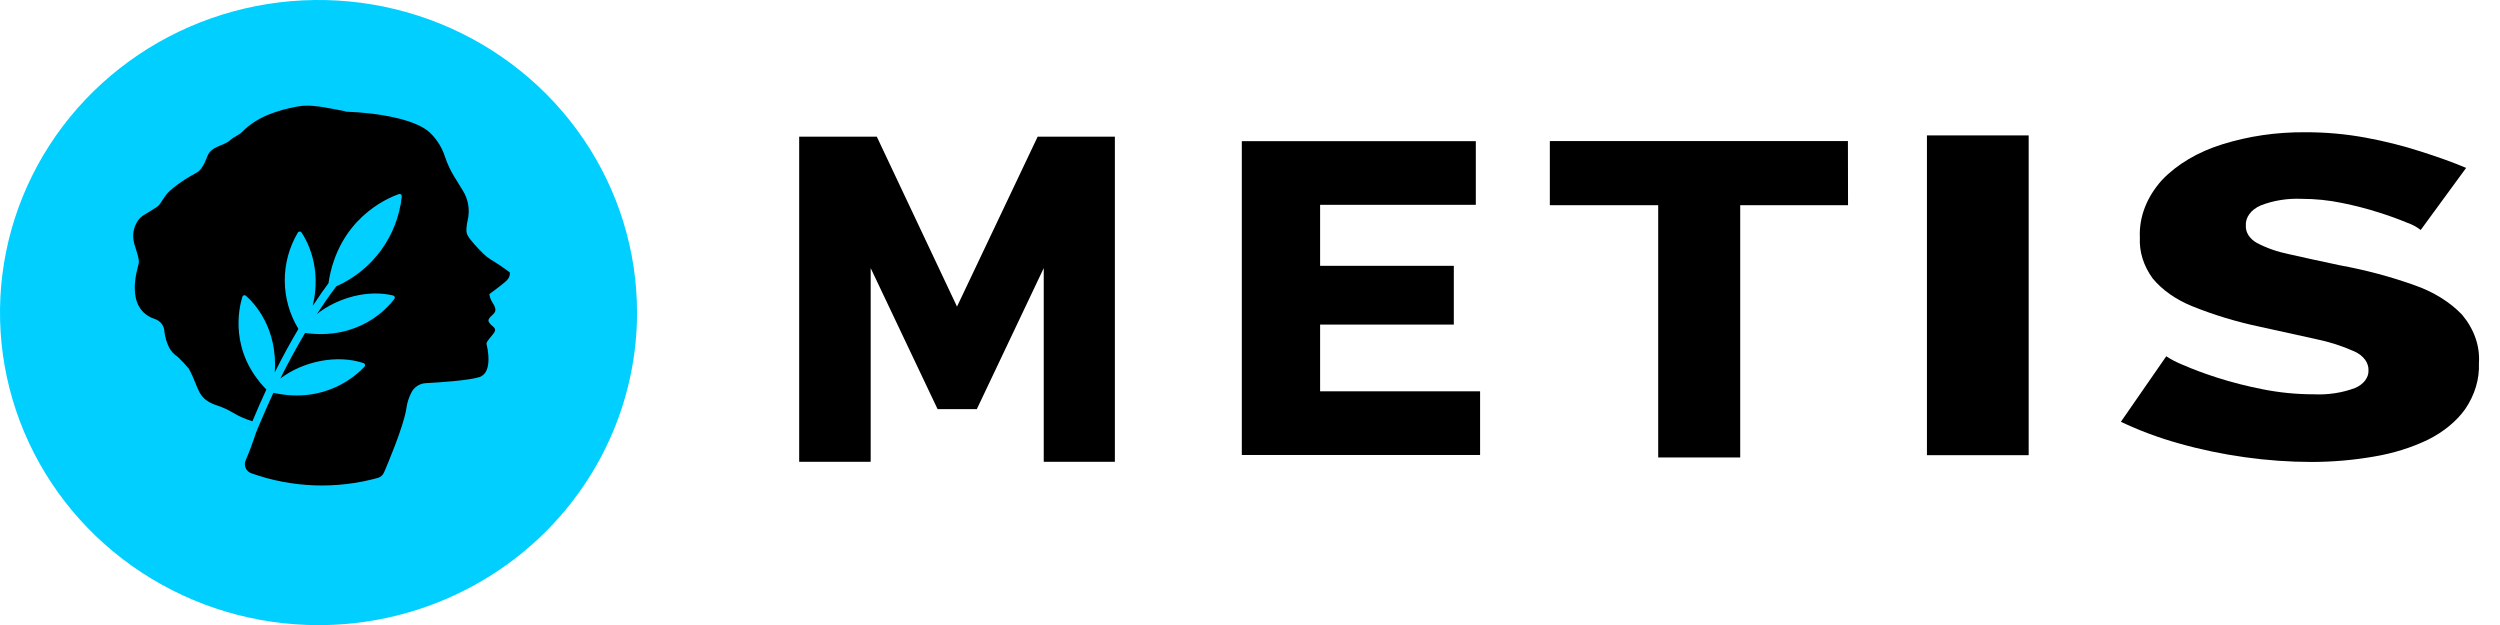
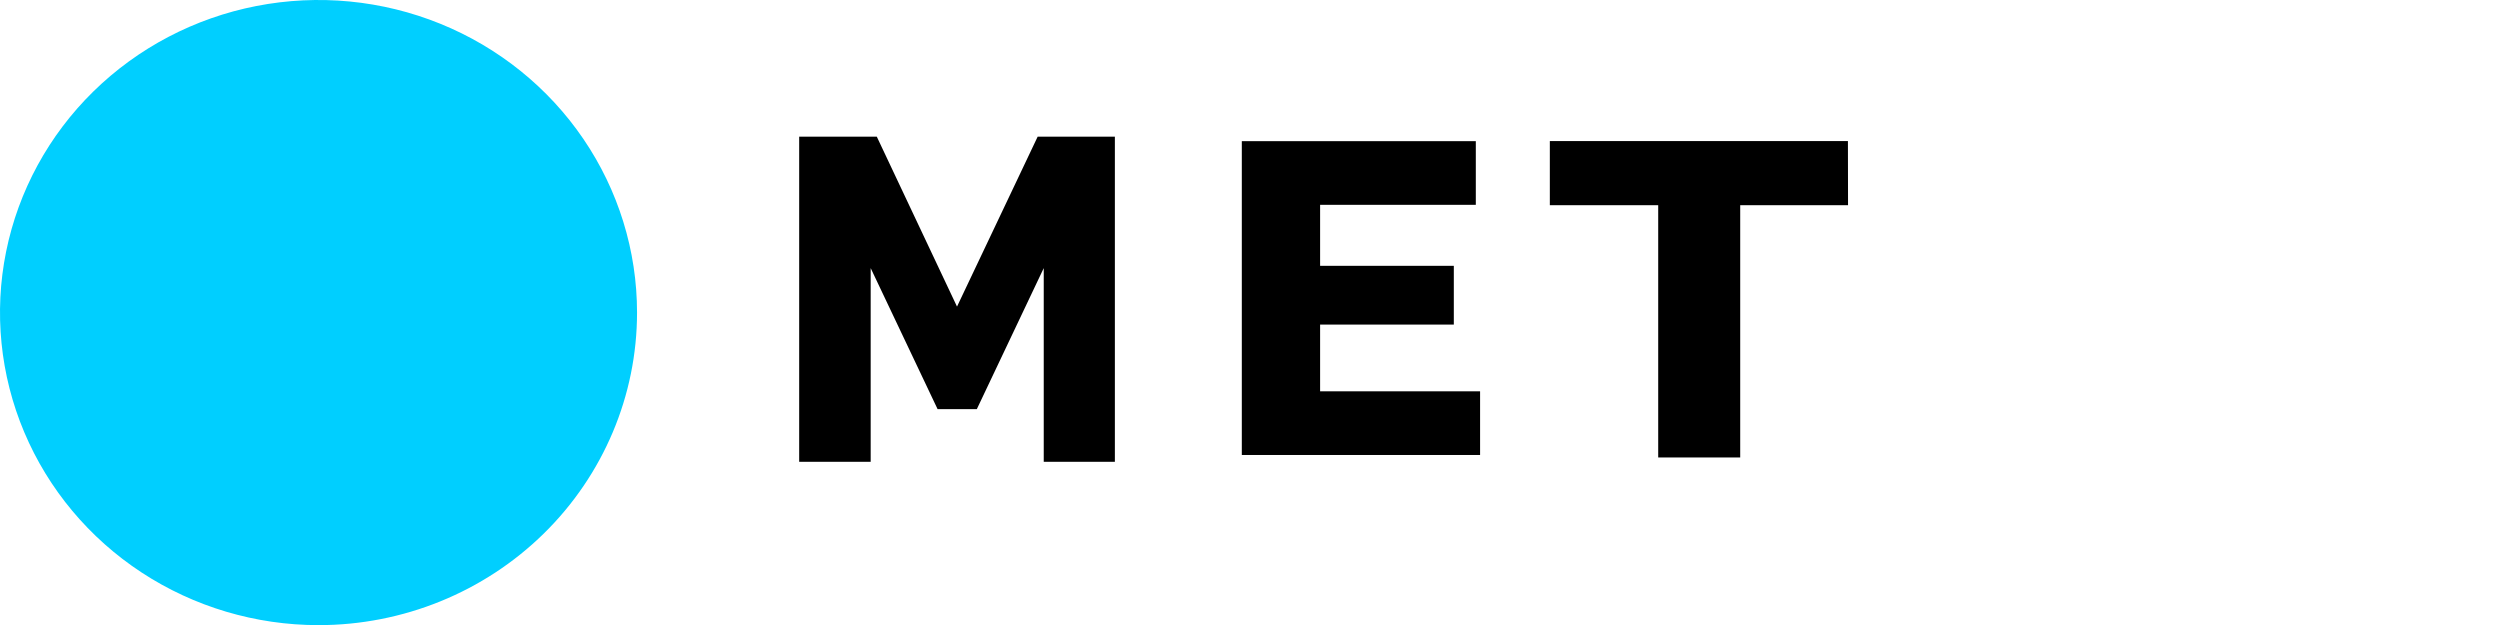
<svg xmlns="http://www.w3.org/2000/svg" width="4000" height="1000" viewBox="0 0 4000 1000" fill="none">
  <g clip-path="url(#clip0_1_10)">
    <path d="M 1019.264 500.106 C 1019.264 401.194 989.375 304.504 933.375 222.262 C 877.376 140.02 797.783 75.921 704.659 38.068 C 611.537 0.217 509.067 -9.687 410.208 9.609 C 311.349 28.906 220.541 76.536 149.268 146.477 C 77.994 216.419 29.457 305.53 9.793 402.54 C -9.872 499.551 0.221 600.106 38.794 691.488 C 77.366 782.87 142.687 860.977 226.496 915.928 C 310.305 970.88 408.836 1000.211 509.632 1000.211 C 644.795 1000.211 774.422 947.521 869.997 853.733 C 965.57 759.945 1019.264 632.742 1019.264 500.106 Z" fill="#00CFFF" style="" />
-     <path d="M 815.568 435.772 C 805.855 428.418 795.748 421.6 785.292 415.349 C 780.839 412.548 776.712 409.26 772.987 405.546 C 765.175 397.785 752.104 384.306 747.866 375.984 C 745.16 370.878 746.284 361.075 748.378 351.987 C 752.082 335.958 749.312 319.115 740.668 305.117 L 727.035 283.009 C 720.776 272.919 715.738 262.122 712.025 250.843 C 707.35 236.338 699.179 223.205 688.232 212.602 C 666.125 191.004 604.958 180.385 554.156 178.7 C 551.005 177.759 547.799 177.009 544.558 176.453 C 521.939 172.573 497.789 166.242 476.141 170.377 C 443.975 176.402 411.503 186.46 387.199 211.223 C 382.094 216.329 374.691 218.626 369.432 223.375 C 359.22 232.82 344.873 232.82 335.581 243.287 C 330.169 249.363 327.667 269.326 313.422 276.933 C 289.834 289.544 272.577 303.483 266.705 310.58 C 262.365 315.941 259.047 322.17 254.809 327.633 C 250.571 333.096 230.25 342.695 224.175 348.618 C 219.666 353.613 216.394 359.598 214.62 366.089 C 212.847 372.58 212.622 379.397 213.963 385.991 C 214.321 387.574 214.576 388.85 214.78 389.872 C 217.129 398.551 223.409 414.226 221.979 421.425 C 220.243 429.951 198.34 493.466 247.507 510.366 C 252.006 511.712 255.953 514.469 258.766 518.229 C 261.579 521.989 263.109 526.553 263.131 531.249 C 264.193 539.726 266.642 547.972 270.382 555.654 C 273.649 561.878 278.467 567.154 284.371 570.971 C 290.667 576.958 296.616 583.299 302.19 589.964 C 319.549 622.079 314.648 638.162 348.141 649.037 C 356.688 651.856 364.891 655.623 372.597 660.27 C 381.99 665.936 392.06 670.396 402.568 673.544 L 403.895 674.004 C 411.247 656.134 418.753 639.234 426.207 623.253 C 366.368 561.985 382.094 493.109 387.863 474.728 C 388.03 474.183 388.331 473.688 388.737 473.289 C 389.143 472.889 389.643 472.598 390.191 472.441 C 390.739 472.283 391.317 472.265 391.874 472.389 C 392.43 472.512 392.947 472.772 393.378 473.146 C 405.938 484.174 444.435 523.845 439.686 595.682 C 452.859 569.286 465.725 546.106 477.469 526.296 C 463.334 503.078 455.786 476.451 455.633 449.269 C 455.48 422.088 462.728 395.377 476.6 372.002 C 476.907 371.505 477.336 371.096 477.845 370.812 C 478.354 370.528 478.928 370.379 479.511 370.379 C 480.094 370.379 480.668 370.528 481.177 370.812 C 481.686 371.096 482.114 371.505 482.421 372.002 C 491.254 385.072 515.149 428.164 500.342 489.433 C 511.064 472.992 519.795 460.841 525.513 453.233 C 540.831 351.119 618.029 317.626 638.298 310.529 C 638.842 310.336 639.426 310.285 639.995 310.378 C 640.565 310.472 641.101 310.708 641.554 311.065 C 642.008 311.422 642.364 311.887 642.589 312.418 C 642.814 312.95 642.901 313.529 642.842 314.103 C 639.621 345.201 628.239 374.895 609.85 400.179 C 591.461 425.463 566.717 445.439 538.124 458.084 C 527.351 472.227 516.987 487.135 507.082 502.401 C 541.29 475.698 589.182 463.139 629.006 472.788 C 629.564 472.916 630.082 473.18 630.513 473.557 C 630.945 473.933 631.276 474.411 631.479 474.947 C 631.681 475.482 631.747 476.06 631.672 476.627 C 631.597 477.195 631.382 477.736 631.048 478.2 C 619.611 493.517 574.068 544.574 488.088 532.78 C 473.588 557.237 460.313 581.948 448.519 605.639 C 485.586 577.608 539.707 566.886 581.676 580.978 C 582.237 581.158 582.743 581.476 583.149 581.903 C 583.555 582.33 583.847 582.851 584 583.42 C 584.152 583.989 584.159 584.587 584.021 585.159 C 583.883 585.731 583.603 586.26 583.208 586.697 C 570.188 600.737 519.999 646.791 437.44 628.512 C 429.679 644.851 418.14 671.757 412.524 685.032 C 410.584 689.627 408.797 694.223 407.418 698.92 C 403.742 709.744 398.84 723.274 392.969 736.753 C 392.153 738.68 391.741 740.754 391.759 742.847 C 391.776 744.939 392.222 747.006 393.069 748.92 C 393.915 750.834 395.145 752.554 396.682 753.974 C 398.219 755.394 400.031 756.483 402.006 757.176 C 467.124 780.449 537.836 783.07 604.499 764.681 C 606.701 764.051 608.735 762.936 610.449 761.416 C 612.163 759.896 613.514 758.011 614.403 755.899 L 617.161 749.466 C 617.161 749.466 645.957 682.633 650.194 653.479 C 651.404 644.297 654.258 635.407 658.619 627.236 C 660.866 623.149 664.117 619.701 668.065 617.217 C 672.013 614.734 676.529 613.297 681.186 613.042 C 703.141 611.868 749.858 608.804 766.86 603.392 C 789.427 596.244 779.624 555.092 778.45 550.65 C 777.275 546.208 789.325 535.895 791.776 529.921 C 794.227 523.947 785.7 521.803 782.177 515.217 C 778.654 508.63 790.908 503.831 792.389 497.857 C 793.869 491.883 788.406 485.297 786.058 480.855 C 784.497 477.629 783.429 474.187 782.892 470.644 C 782.892 470.644 799.383 458.543 808.42 450.936 C 817.457 443.328 815.568 436.997 815.568 435.619" fill="black" />
    <path d="M 1669.979 738.893 L 1669.979 428.97 L 1562.906 654.643 L 1500.159 654.643 L 1393.085 428.97 L 1393.085 738.893 L 1278.689 738.893 L 1278.689 218.694 L 1402.893 218.694 L 1531.21 490.556 L 1660.253 218.694 L 1783.795 218.694 L 1783.795 738.893 L 1669.979 738.893 Z" fill="black" style="" />
    <path d="M 2368.145 626.108 L 2368.145 727.966 L 1986.893 727.966 L 1986.893 225.864 L 2361.291 225.864 L 2361.291 327.721 L 2112.175 327.721 L 2112.175 425.318 L 2326.101 425.318 L 2326.101 519.327 L 2112.175 519.327 L 2112.175 626.108 L 2368.145 626.108 Z" fill="black" style="" />
    <path d="M 2956.862 328.366 L 2784.337 328.366 L 2784.337 731.918 L 2653.124 731.918 L 2653.124 328.366 L 2479.732 328.366 L 2479.732 225.667 L 2956.677 225.667 L 2956.862 328.366 Z" fill="black" style="" />
-     <path d="M 3083.085 728.29 L 3083.085 216.655 L 3245.867 216.655 L 3245.867 728.29 L 3083.085 728.29 Z" fill="black" style="" />
-     <path d="M 3873.128 367.98 C 3867.113 363.227 3859.936 359.349 3851.939 356.554 C 3837.257 350.452 3822.13 344.963 3806.607 340.111 C 3787.31 333.934 3767.428 328.786 3747.103 324.708 C 3726.127 320.355 3704.406 318.144 3682.589 318.132 C 3659.865 317.163 3637.188 320.819 3617.144 328.689 C 3609.498 331.993 3603.252 336.756 3599.056 342.46 C 3594.861 348.165 3592.88 354.595 3593.346 361.055 C 3593.066 366.344 3594.511 371.604 3597.565 376.406 C 3600.642 381.205 3605.233 385.407 3610.967 388.66 C 3626.349 396.787 3643.598 402.854 3661.893 406.575 C 3684.035 411.681 3711.282 417.565 3743.538 424.402 C 3784.607 431.91 3824.485 442.526 3862.521 456.074 C 3893.496 466.788 3920.043 483.23 3939.528 503.758 C 3958.781 526.957 3968.105 553.799 3966.286 580.865 C 3967.382 606.448 3959.784 631.831 3944.167 654.771 C 3930.113 674.332 3909.673 691.09 3884.663 703.578 C 3858.374 716.256 3829.145 725.374 3798.38 730.493 C 3765.726 736.184 3732.258 739.089 3698.672 739.145 C 3662.709 739.074 3626.863 736.523 3591.575 731.53 C 3555.612 726.527 3520.347 719.139 3486.249 709.463 C 3453.69 700.389 3422.573 688.782 3393.439 674.846 L 3466.019 570.047 C 3473.99 575.291 3482.776 579.851 3492.192 583.634 C 3509.929 591.284 3528.295 598.132 3547.174 604.143 C 3570.854 611.709 3595.28 617.958 3620.243 622.837 C 3646.836 628.17 3674.293 630.876 3701.887 630.884 C 3724.752 631.993 3747.595 628.52 3767.918 620.845 C 3774.654 618.019 3780.224 613.922 3784.046 608.986 C 3787.845 604.054 3789.78 598.466 3789.593 592.807 C 3789.851 586.719 3787.892 580.689 3783.93 575.324 C 3779.944 569.962 3774.094 565.453 3766.962 562.26 C 3747.828 553.639 3727.107 546.998 3705.454 542.529 C 3679.513 536.73 3649.867 530.152 3616.187 522.883 C 3578.523 514.951 3542.188 503.948 3507.902 490.085 C 3481.727 479.573 3459.796 464.231 3444.366 445.604 C 3429.681 425.435 3422.596 402.808 3423.786 380.007 C 3422.27 347.313 3434.763 315.083 3459.469 287.756 C 3483.593 262.606 3516.945 242.904 3555.751 230.899 C 3597.425 217.821 3642.432 211.247 3687.836 211.601 C 3720.627 211.476 3753.28 214.385 3785.047 220.255 C 3815.091 225.761 3844.436 233.114 3872.755 242.236 C 3900.023 250.889 3924.285 259.543 3945.822 268.63 L 3873.128 367.98 Z" fill="black" style="" />
  </g>
  <defs>
    <clipPath id="clip0_1_10">
      <rect width="4000" height="1000" fill="white" />
    </clipPath>
  </defs>
</svg>